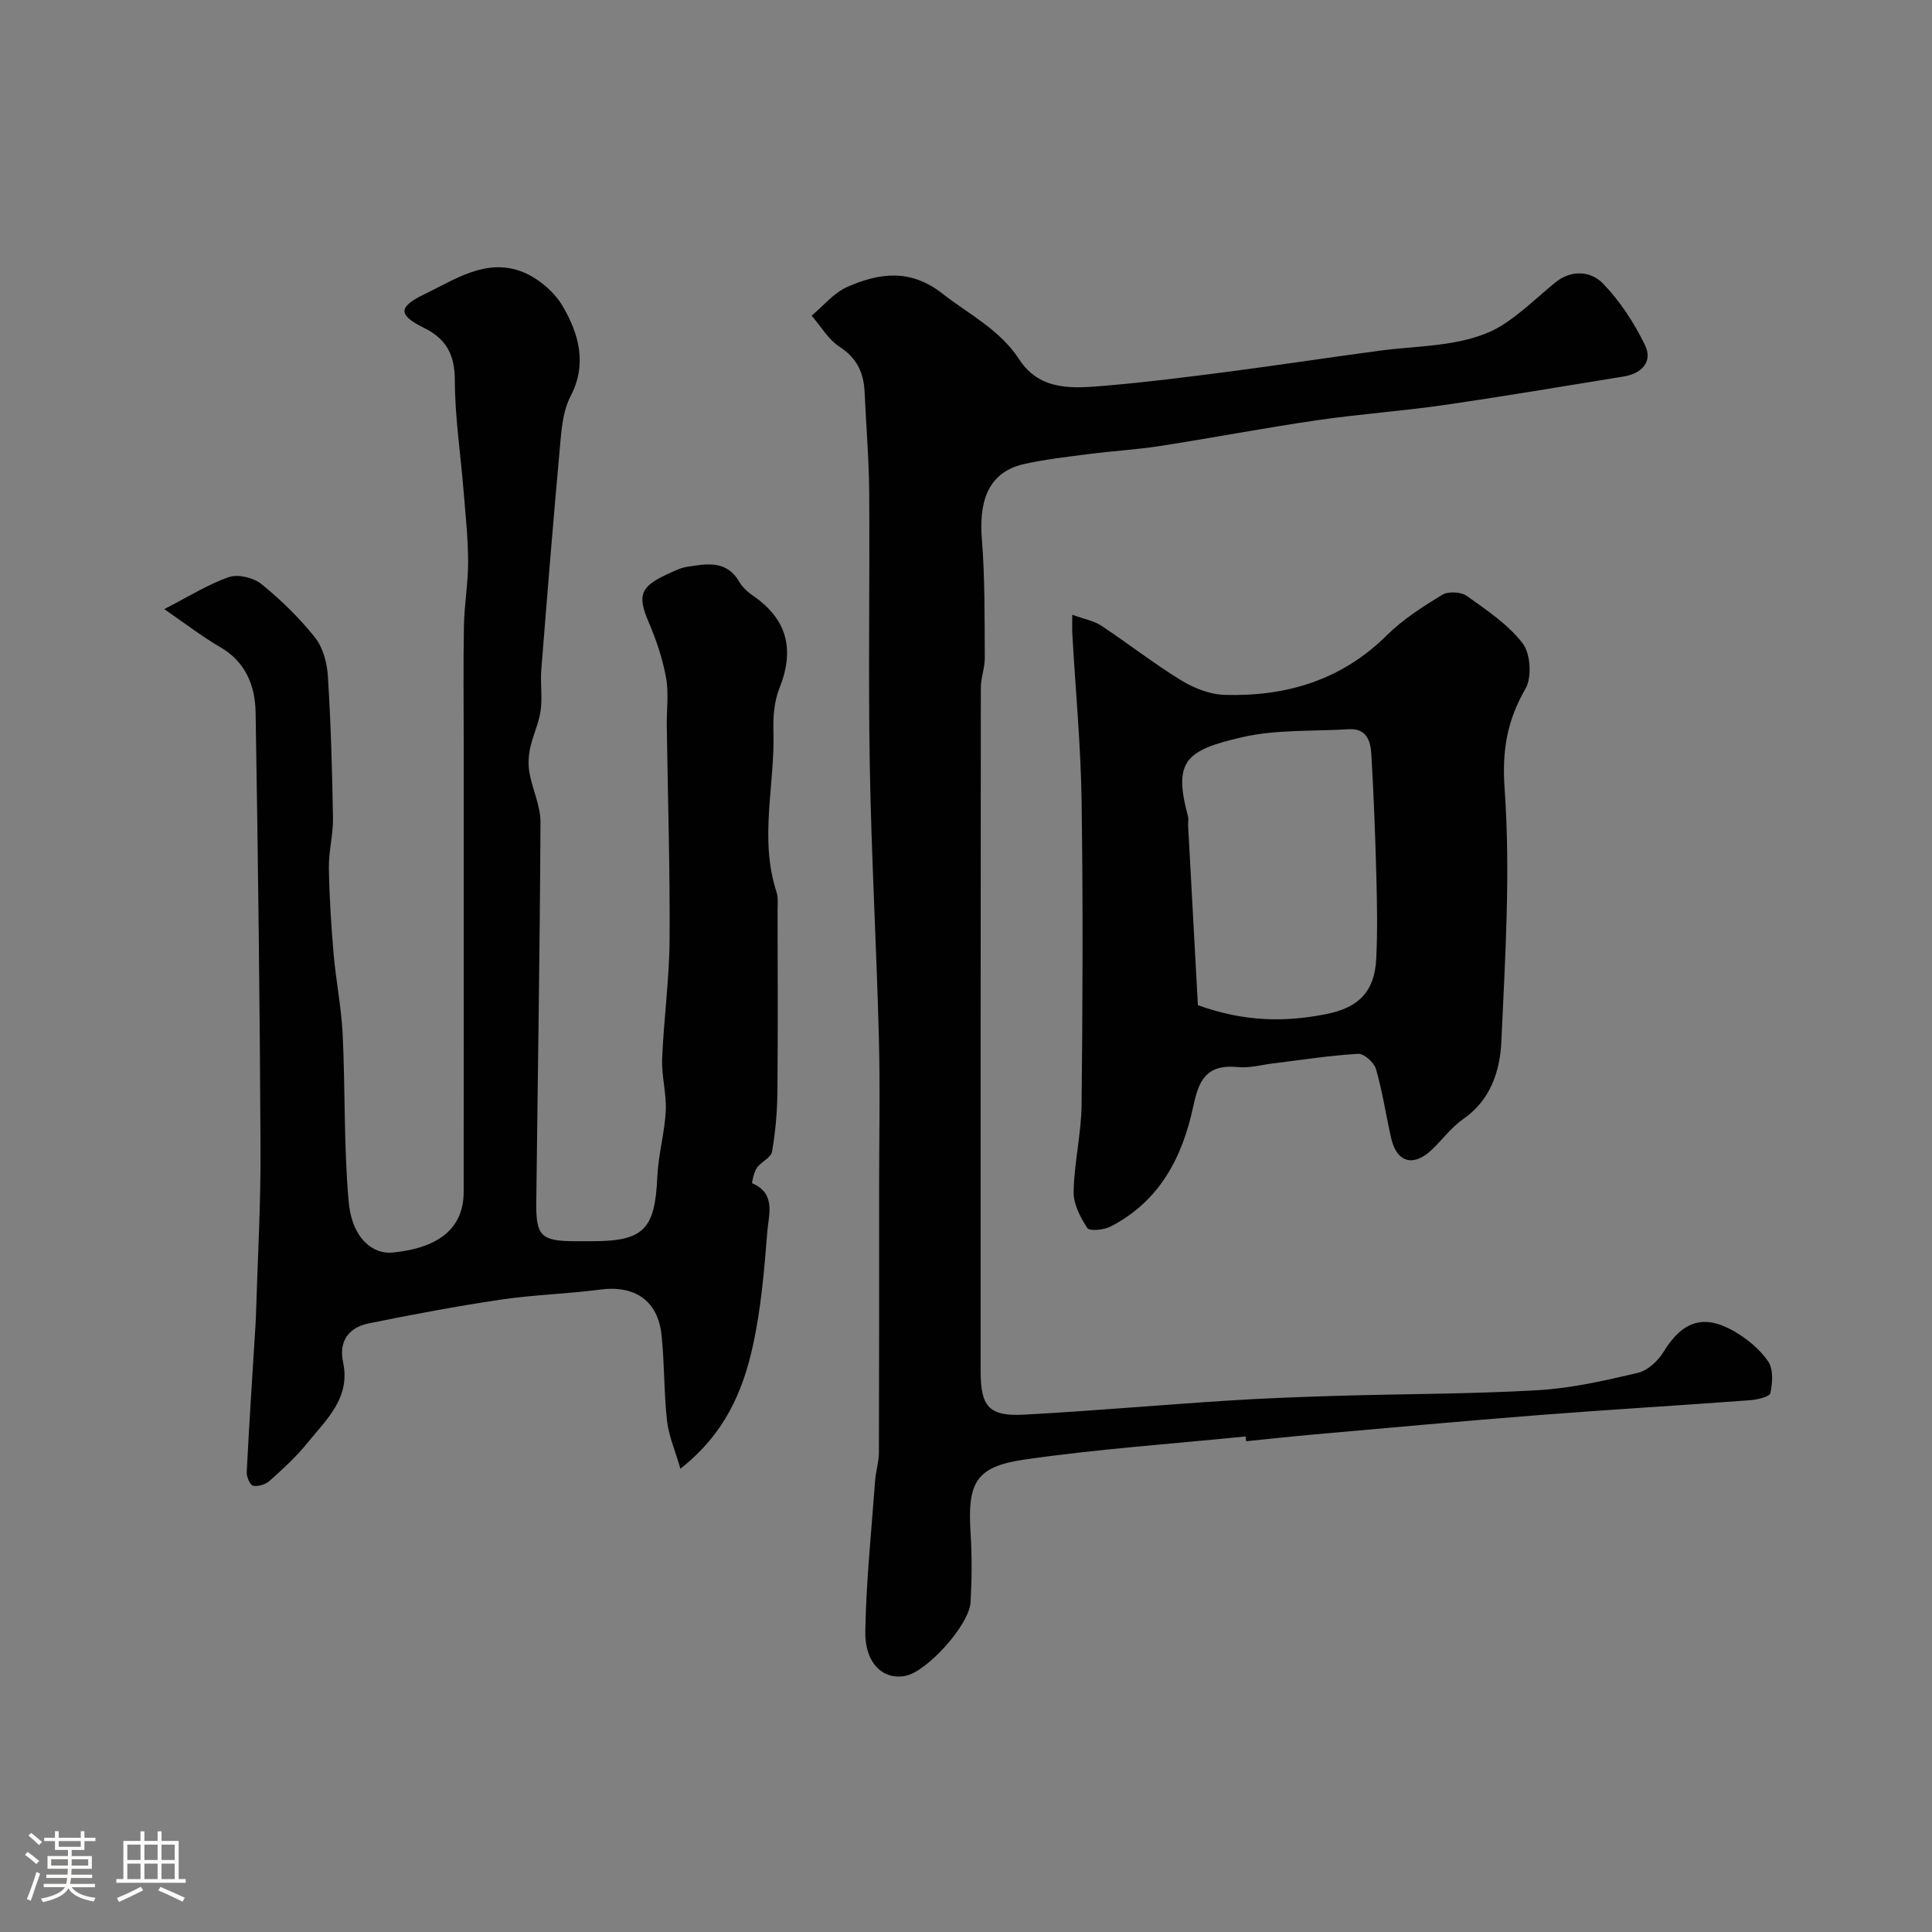
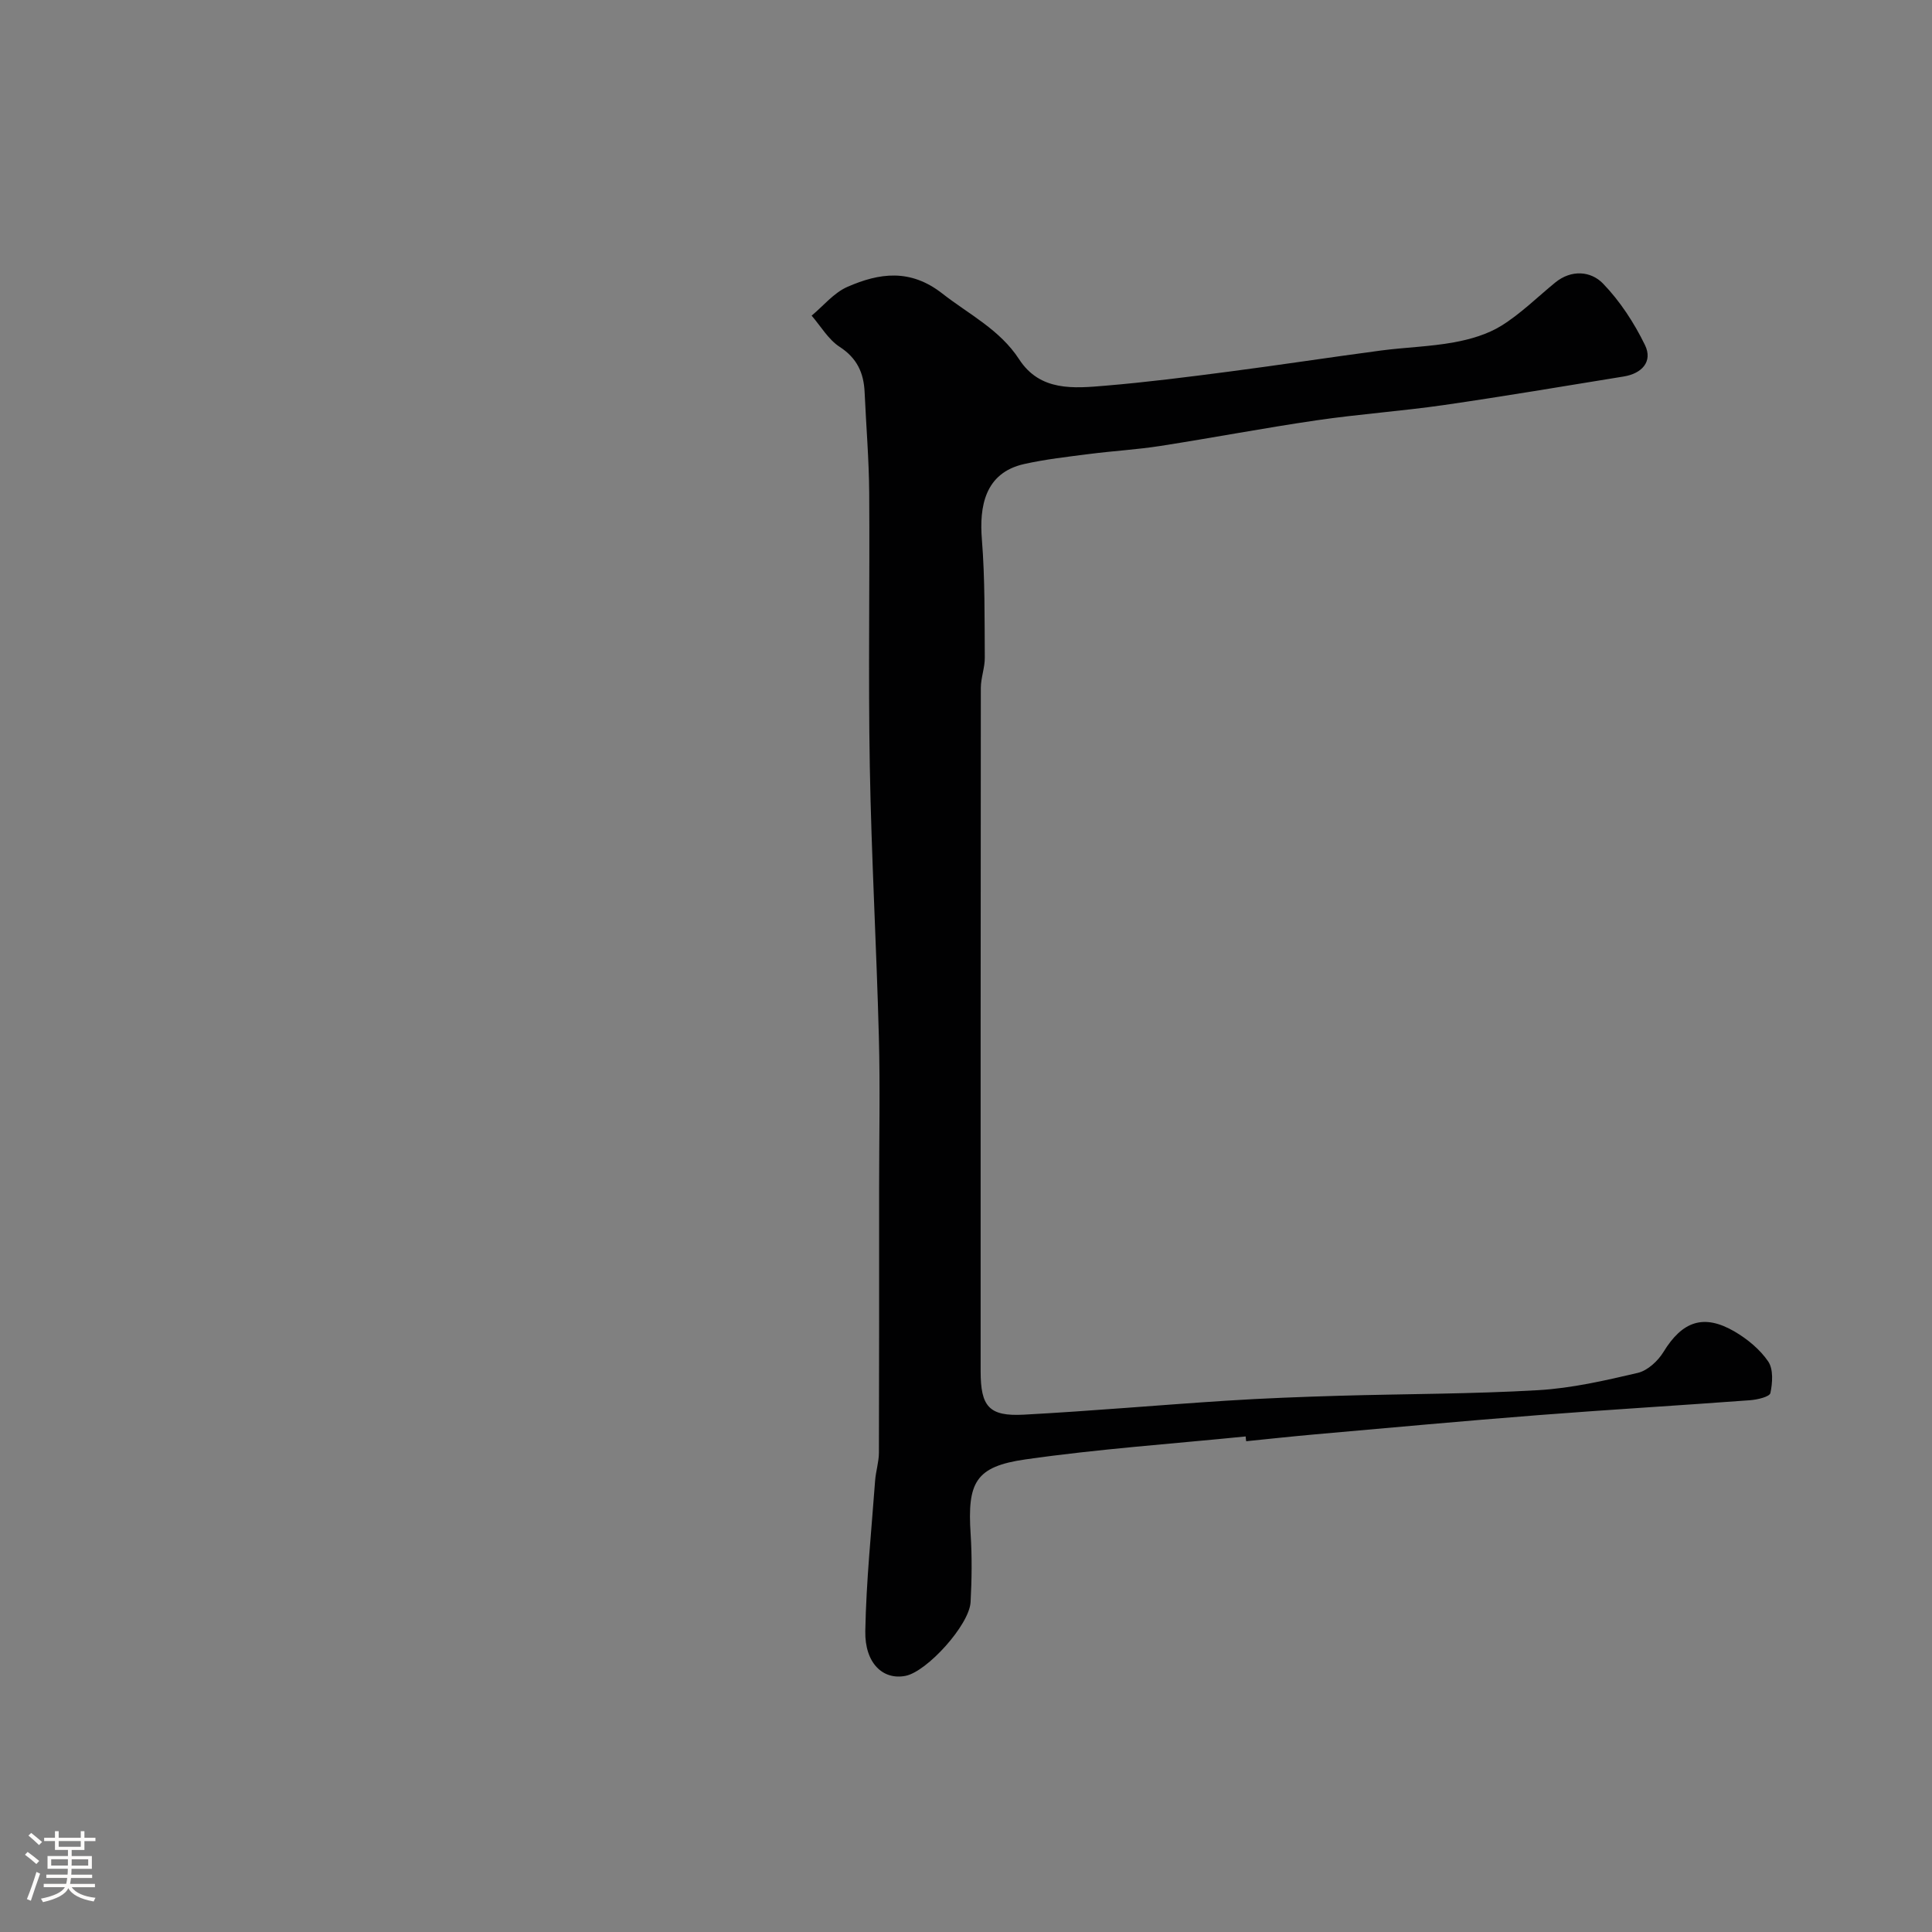
<svg xmlns="http://www.w3.org/2000/svg" enable-background="new 0 0 400 400" viewBox="0 0 400 400">
  <rect x="0" y="0" width="400" height="400" fill="#808080" stroke="none" />
  <path d="m5.17 384 .55-.58c.85.61 1.65 1.24 2.4 1.87l-.59.64c-.83-.73-1.62-1.38-2.36-1.93m1.22 9.53-.82-.34c.71-1.76 1.37-3.64 1.98-5.63.24.13.5.25.76.36-.6 1.67-1.24 3.54-1.92 5.61m-.5-13.5.57-.54c.56.44 1.31 1.06 2.26 1.87l-.64.64c-.68-.66-1.41-1.32-2.19-1.97m3.25.46h2.24v-1.36h.77v1.36h4.57v-1.36h.76v1.36h2.28v.69h-2.28v1.84h-2.64v1.26h4.18v2.64h-4.21c0 .45-.02.86-.05 1.21h4.32v.69h-4.38c-.04.34-.1.75-.19 1.22h5.15v.69h-4.82c.87 1.19 2.51 1.92 4.93 2.19-.17.31-.3.57-.37.76-2.77-.49-4.52-1.41-5.26-2.76-.56 1.26-2.3 2.23-5.24 2.9-.12-.24-.26-.48-.43-.72 2.73-.55 4.38-1.34 4.96-2.38h-4.38v-.69h4.65c.1-.38.17-.79.21-1.22h-4.32v-.69h4.4c.03-.34.05-.75.05-1.21h-4.2v-2.64h4.23v-1.26h-2.69v-1.84h-2.24zm1.46 4.46v1.29h3.45c.01-.4.02-.57.01-.53v-.32-.45h-3.46zm1.55-2.59h4.57v-1.19h-4.57zm6.11 2.59h-3.42v.77c-.01.19-.01.37-.02.53h3.44v-1.29z" fill="#fcfbfa" />
-   <path d="m32.63 379.16h.82v1.98h3.54v7.89h1.46v.78h-14.37v-.78h1.46v-7.89h3.54v-1.98h.82v1.98h2.73zm-3.49 11.48.5.73c-1.61.82-3.28 1.63-5 2.41-.13-.27-.28-.55-.44-.82 1.75-.72 3.4-1.49 4.94-2.32m-2.78-5.55h2.73v-3.18h-2.73zm0 3.95h2.73v-3.2h-2.73zm3.54-3.95h2.73v-3.18h-2.73zm0 3.95h2.73v-3.2h-2.73zm7.89 4.68c-1.84-.92-3.51-1.7-5.02-2.32l.45-.73c1.89.8 3.57 1.55 5.04 2.23zm-1.62-11.81h-2.73v3.18h2.73zm-2.73 7.13h2.73v-3.2h-2.73z" fill="#fcfbfa" />
  <g fill="#010102">
-     <path d="m140.87 304.08c-1.1-3.81-2.43-6.82-2.77-9.95-.66-5.89-.51-11.87-1.14-17.76-.76-7.13-5.57-10.31-12.68-9.38-6.83.9-13.76 1.07-20.57 2.08-9.16 1.36-18.28 3.08-27.36 4.92-4.13.84-6.25 3.67-5.32 8.02 1.6 7.45-3.49 11.91-7.43 16.79-2.29 2.84-5.03 5.33-7.76 7.78-.84.75-2.37 1.24-3.43 1.03-.63-.12-1.38-1.86-1.33-2.84.52-10.21 1.2-20.41 1.83-30.62.04-.66.07-1.33.09-1.99.34-11.43 1-22.87.94-34.3-.15-30.12-.51-60.24-1.02-90.36-.09-5.52-2.04-10.48-7.37-13.55-3.76-2.17-7.21-4.87-11.54-7.84 5.04-2.58 9.04-5.13 13.4-6.63 1.91-.66 5.11.13 6.75 1.47 4.04 3.28 7.85 7 11.08 11.07 1.66 2.09 2.48 5.28 2.65 8.04.61 9.75.89 19.53 1.05 29.3.06 3.42-.9 6.86-.85 10.28.09 5.95.47 11.91.98 17.85.47 5.53 1.6 11.02 1.87 16.55.56 11.58.22 23.23 1.25 34.76.69 7.73 5.11 10.93 9.1 10.53 9.59-.95 14.7-5.05 14.71-12.56.02-20.83.01-41.67.01-62.5 0-10.03 0-20.07 0-30.1 0-8.2-.11-16.4.04-24.6.08-4.45.89-8.9.87-13.35-.02-4.93-.56-9.87-.96-14.8-.61-7.54-1.77-15.07-1.79-22.6-.01-5.3-1.67-8.61-6.39-10.94-5.28-2.61-5.46-4.28-.01-6.91 6.27-3.02 12.73-7.54 20.14-4.78 3.35 1.25 6.8 4.14 8.6 7.22 3.31 5.67 5.12 11.92 1.62 18.62-1.37 2.62-1.79 5.89-2.06 8.92-1.45 15.89-2.74 31.8-4 47.71-.22 2.82.25 5.71-.14 8.48-.36 2.61-1.6 5.08-2.15 7.68-.36 1.66-.46 3.5-.17 5.16.62 3.46 2.31 6.85 2.29 10.27-.12 26.27-.57 52.54-.87 78.8-.08 6.88 1.06 7.92 8.08 7.93h3.5c10.69 0 13.01-2.47 13.48-13.35.2-4.55 1.51-9.05 1.75-13.6.18-3.57-.89-7.2-.75-10.78.33-8.22 1.48-16.42 1.54-24.63.1-14.77-.37-29.55-.58-44.33-.05-3.33.44-6.75-.15-9.98-.72-3.94-2.03-7.84-3.61-11.53-2.28-5.34-1.8-7.23 3.5-9.72 1.46-.69 2.96-1.47 4.52-1.72 4.01-.63 8.14-1.4 10.76 3.13.65 1.12 1.71 2.09 2.79 2.83 7.15 4.9 8.71 11.2 5.51 19.19-1.06 2.66-1.33 5.81-1.24 8.72.36 11.14-2.99 22.35.63 33.44.4 1.22.23 2.63.23 3.96.01 12.53.09 25.07-.04 37.6-.04 4.1-.41 8.24-1.12 12.27-.22 1.23-2.26 2.05-3.12 3.3-.63.91-1.1 3.15-.97 3.21 4.96 2.11 3.41 6.49 3.13 9.93-.63 7.99-1.3 16.06-3.03 23.85-2.06 9.3-5.76 18.06-14.97 25.31z" />
    <path d="m257.9 297.4c-15.2 1.53-30.46 2.59-45.57 4.75-10.39 1.48-12.07 4.76-11.37 15.48.3 4.67.24 9.39-.01 14.07-.26 4.74-9.03 14.4-13.48 15.27-4.65.91-8.44-2.6-8.32-9.27.19-10.38 1.27-20.75 2.03-31.12.14-1.94.78-3.87.79-5.8.06-18.16.04-36.32.04-54.48 0-10.53.23-21.07-.05-31.6-.49-18.72-1.55-37.44-1.88-56.16-.33-18.82.01-37.65-.12-56.48-.05-6.96-.64-13.91-.95-20.86-.18-3.99-1.56-7.05-5.17-9.39-2.34-1.52-3.9-4.26-5.8-6.46 2.44-2.03 4.59-4.72 7.39-5.95 6.62-2.9 13.03-3.83 19.69 1.39 5.52 4.32 11.88 7.44 15.89 13.61 4.34 6.67 11.31 6.01 17.89 5.45 8.49-.71 16.95-1.79 25.4-2.89 10.53-1.37 21.02-2.98 31.55-4.38 5.04-.67 10.17-.79 15.16-1.7 3.41-.62 6.98-1.66 9.88-3.47 4-2.5 7.43-5.91 11.11-8.92 3.35-2.73 7.37-2.37 9.87.2 3.54 3.66 6.47 8.16 8.71 12.76 1.66 3.42-.67 5.9-4.41 6.5-12.4 2.01-24.79 4.11-37.22 5.91-8.76 1.26-17.61 1.88-26.36 3.16-10.82 1.58-21.56 3.63-32.36 5.31-4.86.76-9.78 1.03-14.66 1.66-4.52.58-9.08 1.09-13.52 2.08-8.2 1.83-9.31 8.87-8.76 15.64.65 8.11.54 16.29.6 24.44.02 2.09-.82 4.19-.82 6.29-.05 47.15-.04 94.3-.04 141.45 0 7.33 1.73 9.39 8.95 9 13.98-.75 27.93-1.99 41.9-2.89 7.76-.5 15.53-.79 23.29-1.02 13.76-.4 27.54-.36 41.28-1.16 6.94-.4 13.85-1.99 20.64-3.58 2.03-.48 4.17-2.46 5.32-4.34 3.89-6.36 8.33-7.96 14.75-4.2 2.64 1.55 5.23 3.69 6.93 6.18 1.09 1.61.9 4.44.45 6.54-.17.77-2.7 1.37-4.2 1.48-14.62 1.09-29.26 1.95-43.88 3.09-15.41 1.2-30.8 2.62-46.19 3.98-4.76.42-9.5.94-14.26 1.42-.05-.3-.08-.64-.11-.99z" />
-     <path d="m222 127.28c2.53.92 4.48 1.25 5.99 2.25 5.58 3.69 10.86 7.84 16.56 11.33 2.66 1.63 5.98 2.92 9.04 3.01 12.73.36 24.18-3.05 33.55-12.35 3.33-3.3 7.42-5.91 11.45-8.37 1.24-.76 3.89-.62 5.09.23 4.13 2.94 8.55 5.89 11.57 9.82 1.64 2.14 1.94 7.03.59 9.38-3.83 6.65-4.89 12.78-4.32 20.8 1.23 17.32.11 34.85-.68 52.26-.28 6.08-2.2 12.09-7.89 16.04-2.42 1.68-4.26 4.2-6.42 6.28-3.87 3.72-7.34 2.78-8.51-2.34-1.08-4.76-1.79-9.61-3.14-14.29-.39-1.35-2.48-3.22-3.69-3.15-5.88.34-11.72 1.27-17.57 1.98-2.43.3-4.91 1-7.3.77-6.81-.67-8.17 3.01-9.3 8.28-2.28 10.59-7.04 19.54-17.06 24.72-1.38.72-4.38 1.02-4.83.33-1.46-2.21-2.9-4.99-2.85-7.52.12-6.03 1.59-12.04 1.65-18.07.23-21 .31-42 0-62.99-.17-11.38-1.25-22.74-1.9-34.11-.08-.99-.03-1.98-.03-4.29zm26.01 80.83c9.68 3.49 18.08 3.53 26.56 1.85 6.84-1.35 10.05-4.75 10.37-11.54.27-5.66.17-11.35.02-17.03-.23-8.43-.54-16.87-1.04-25.29-.16-2.68-1.01-5.35-4.64-5.12-7.41.46-15.02.01-22.16 1.66-11.73 2.7-14.21 5-11.17 16.33.17.62 0 1.33.04 1.99.69 12.56 1.37 25.14 2.02 37.15z" />
  </g>
</svg>